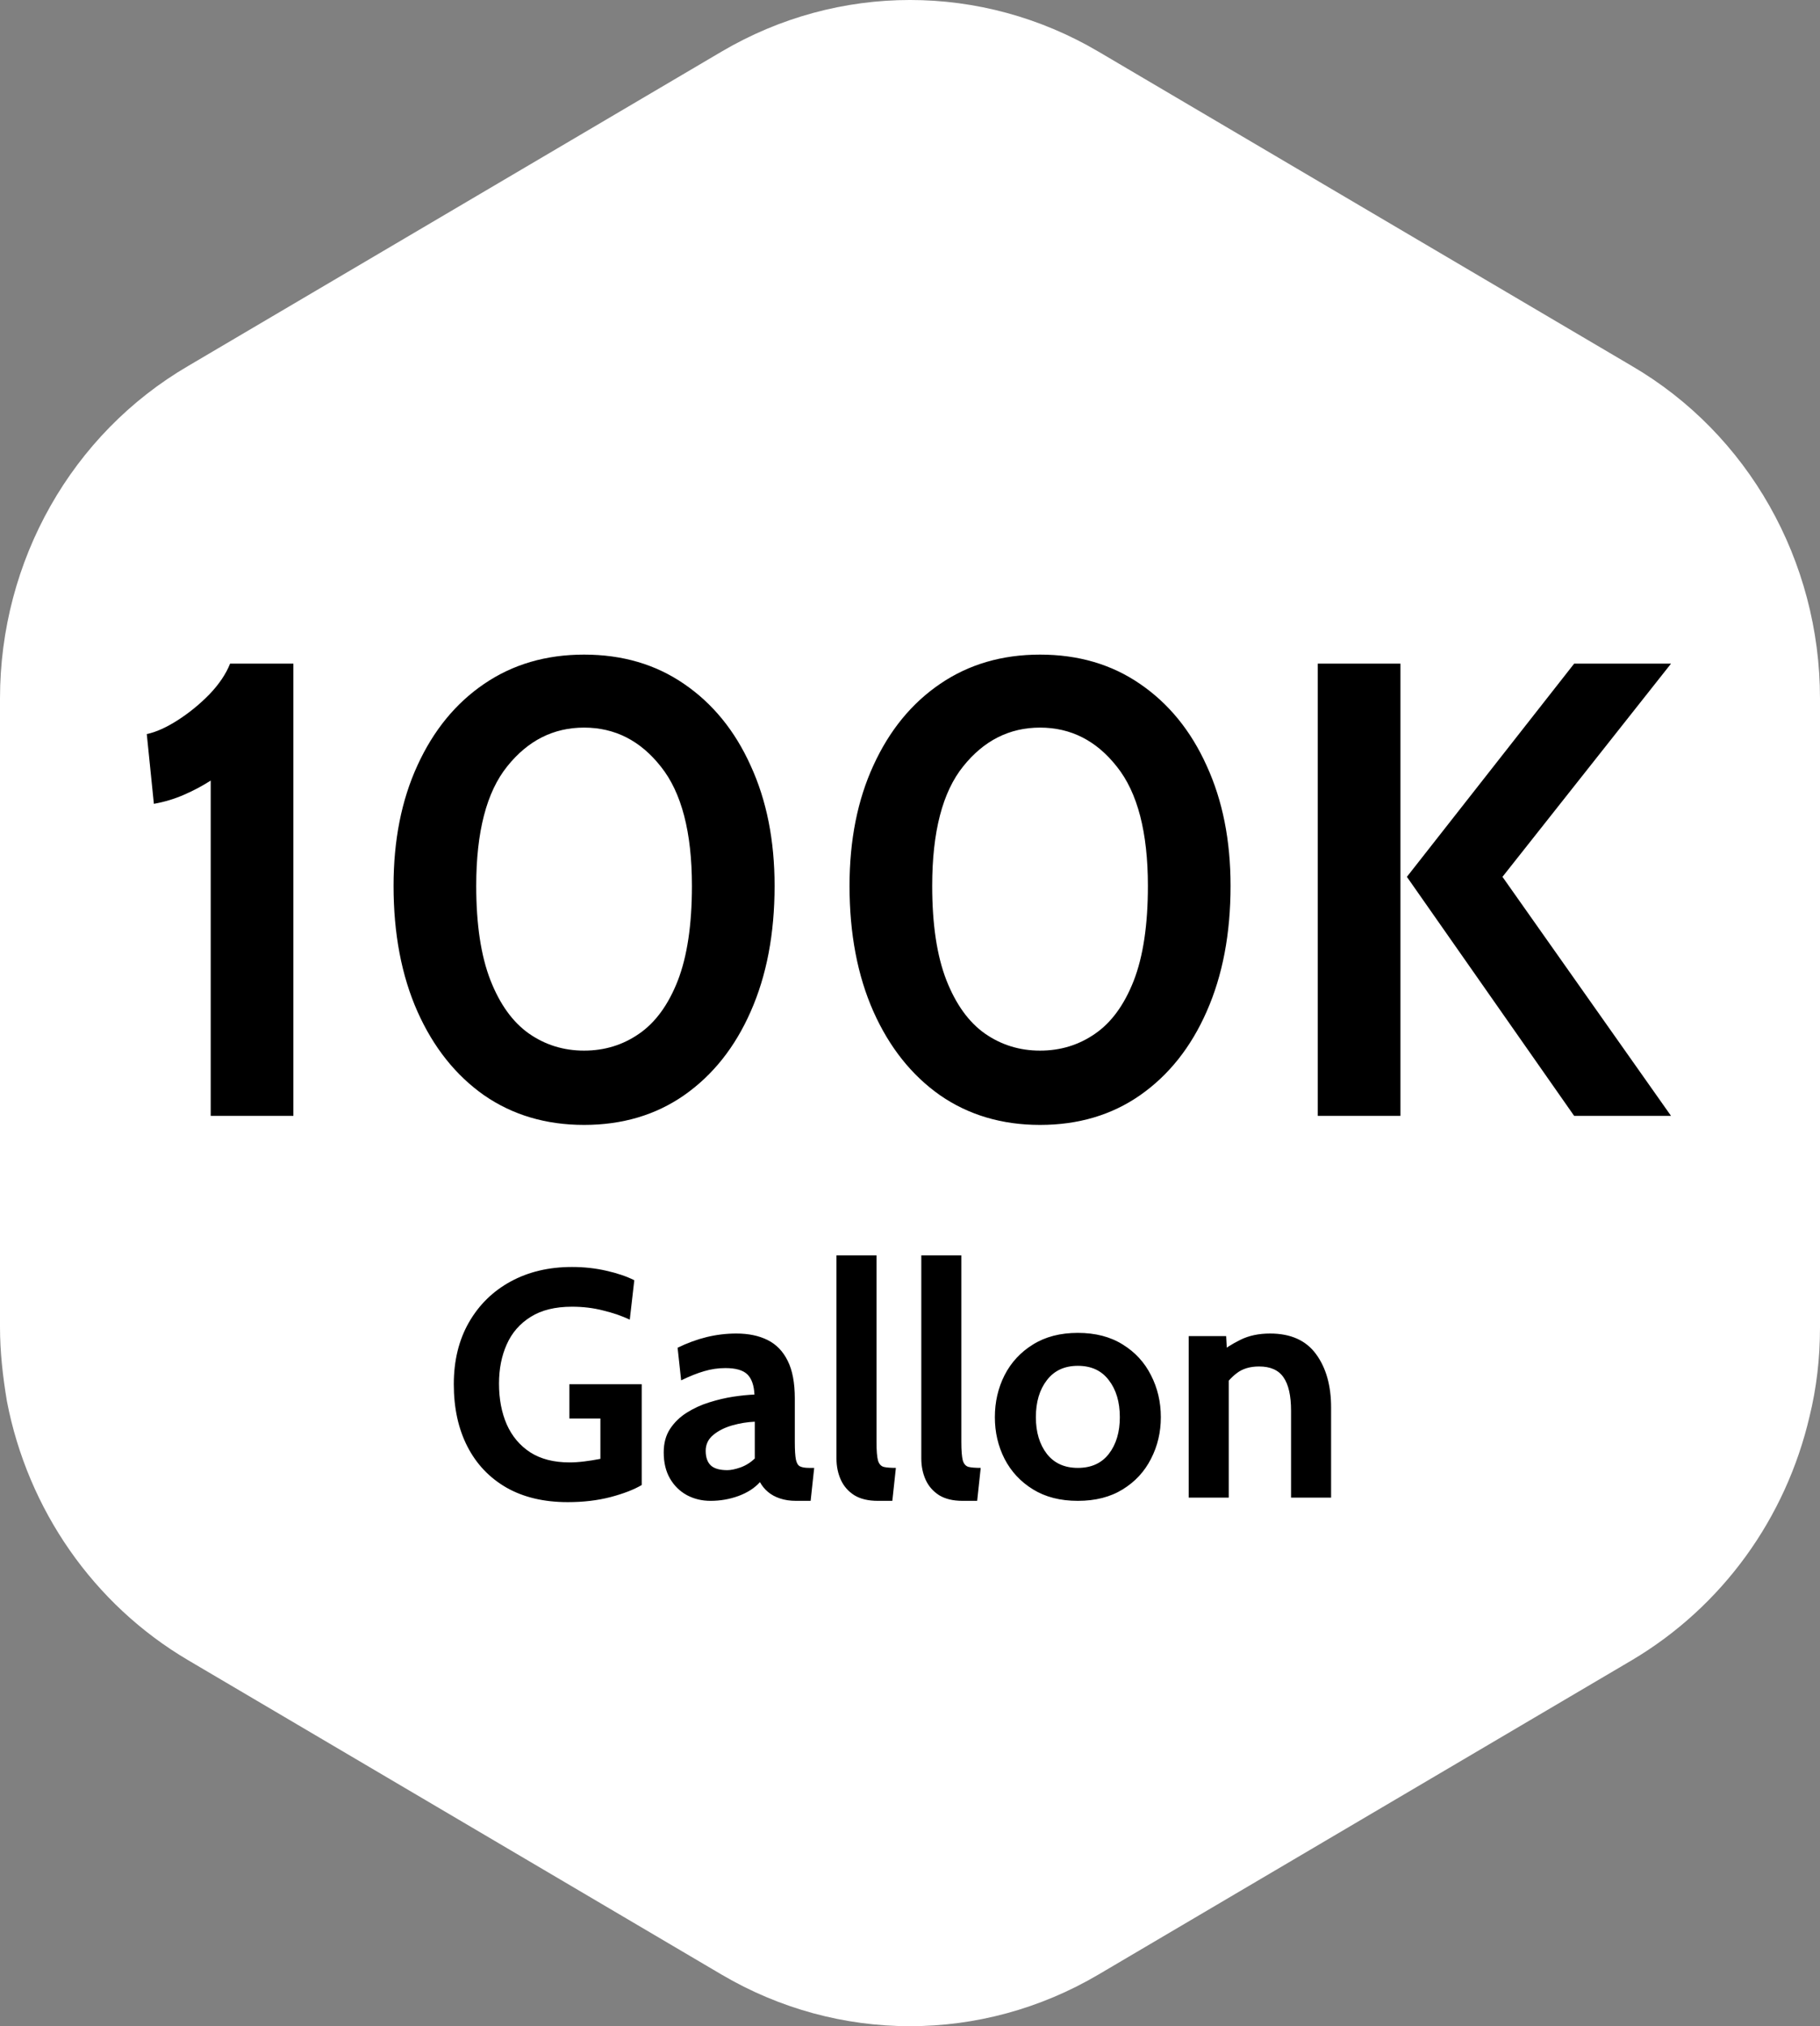
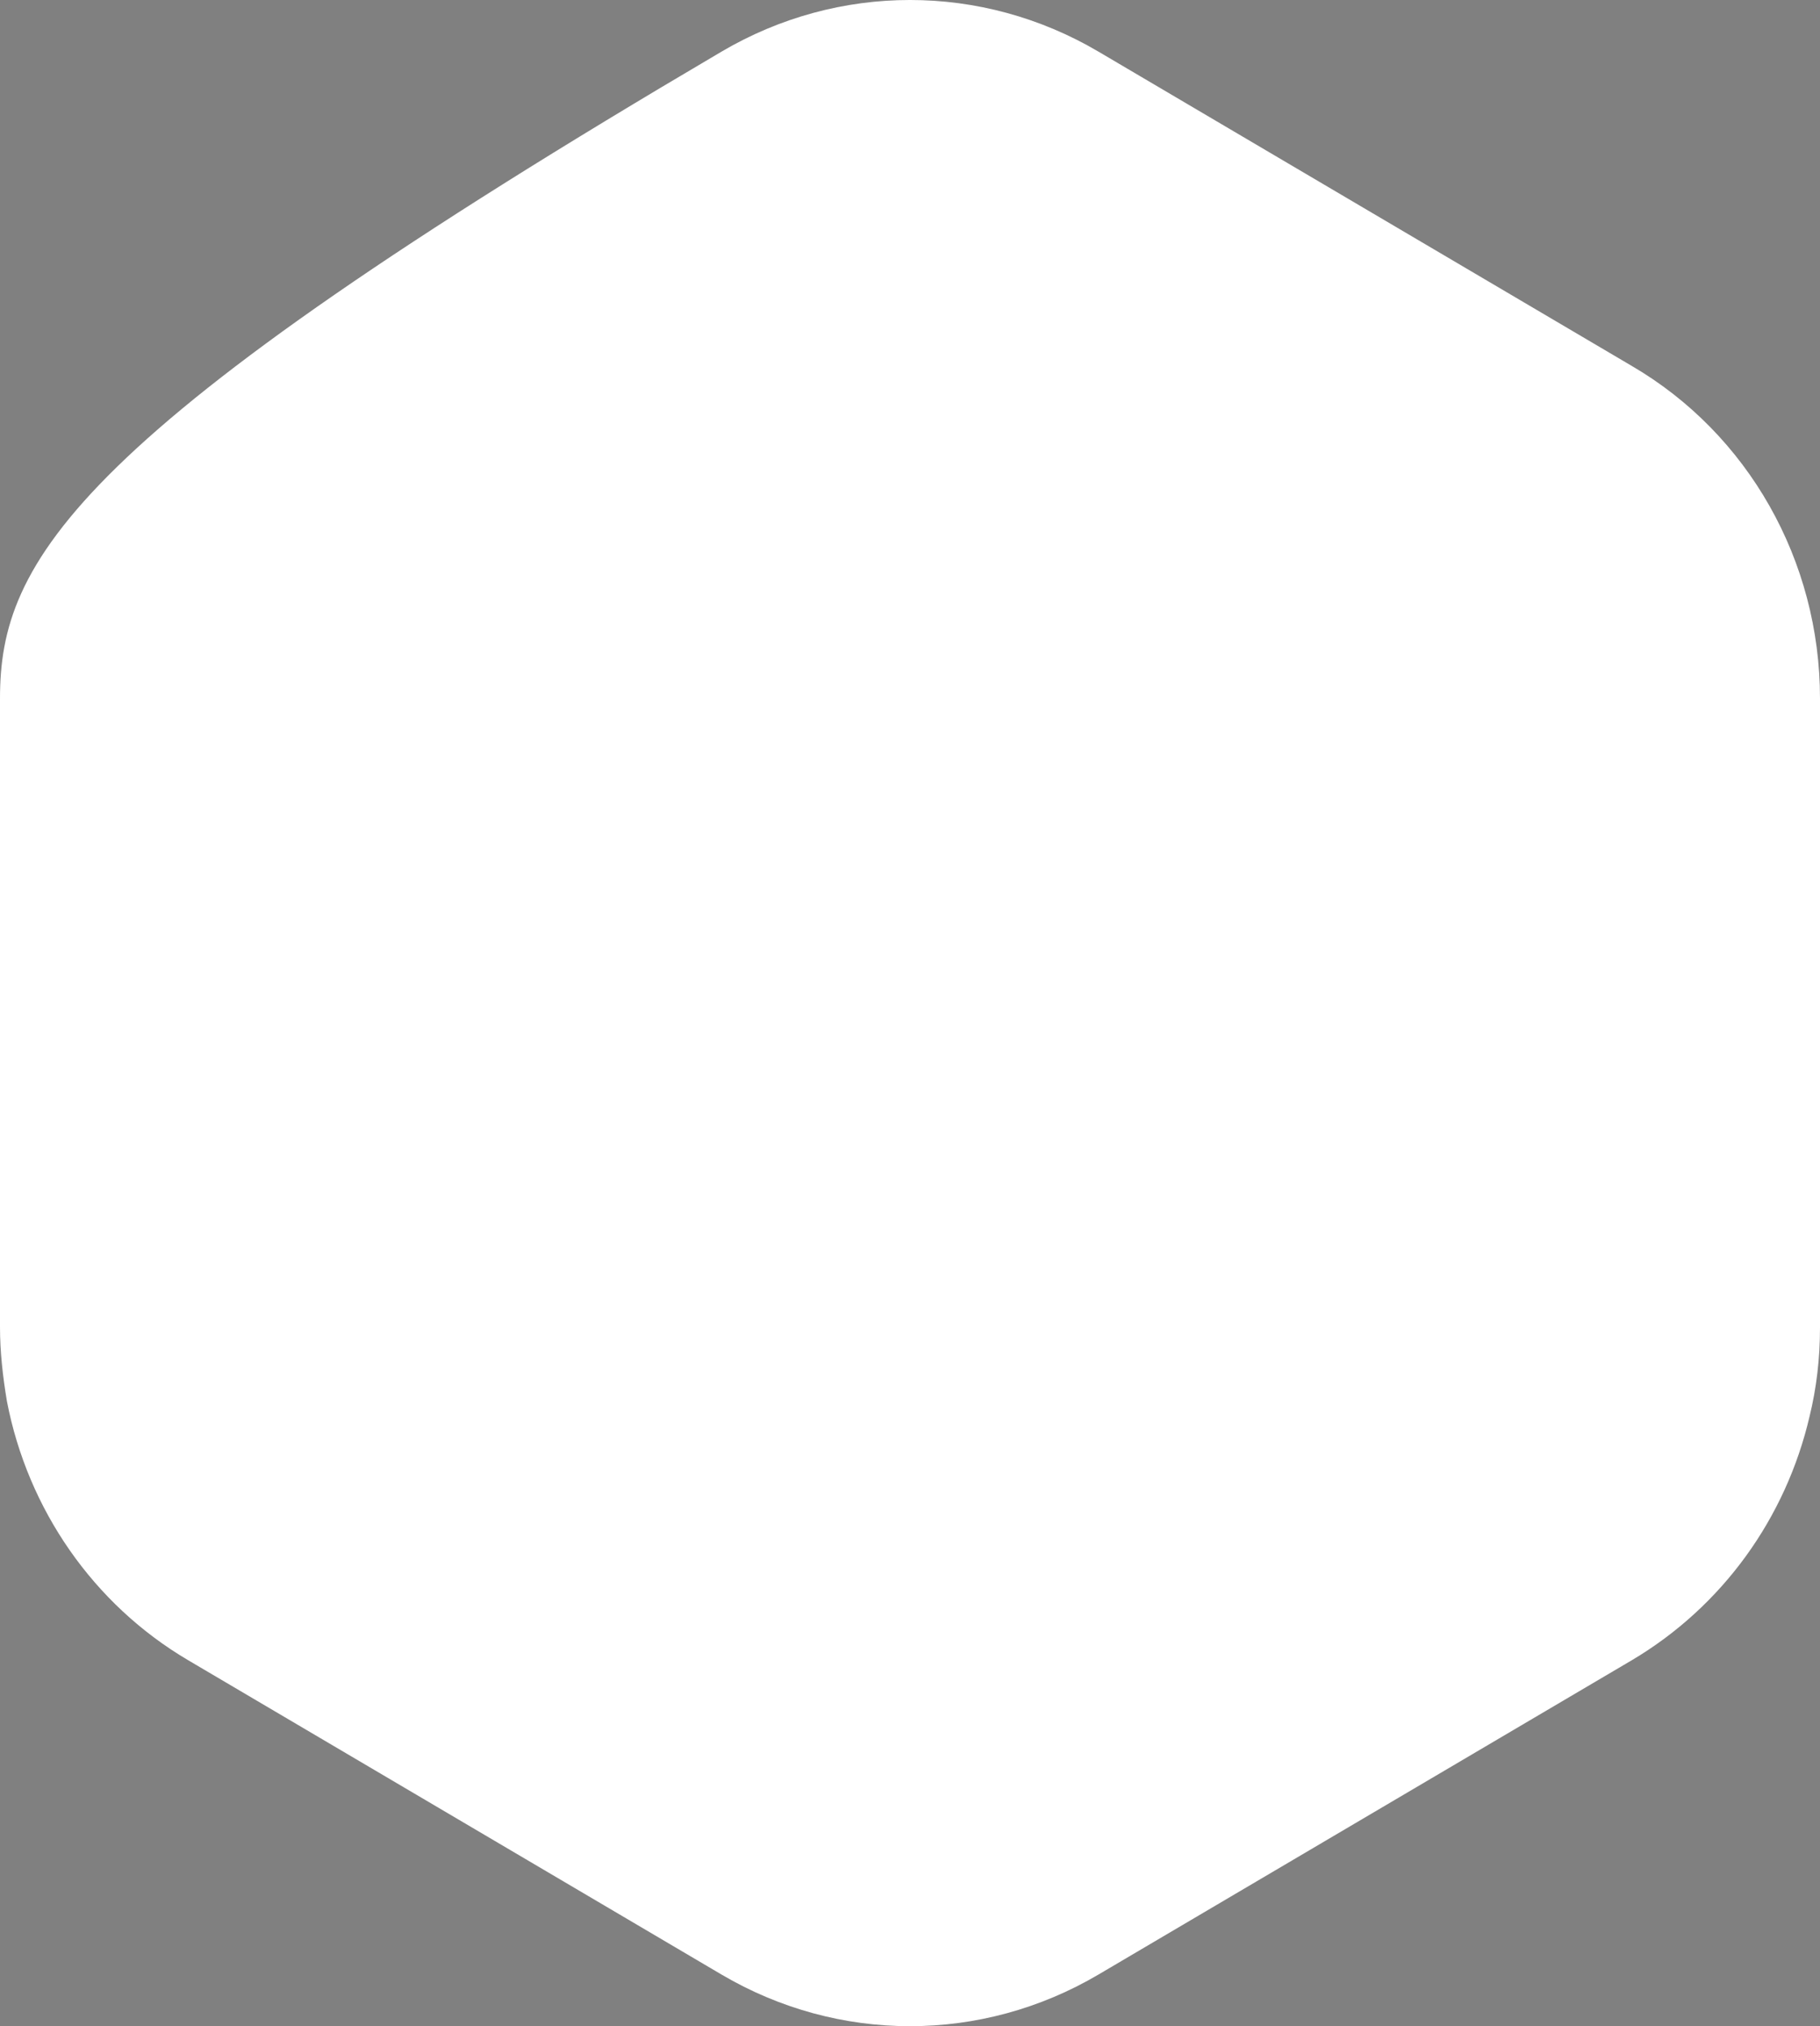
<svg xmlns="http://www.w3.org/2000/svg" width="62" height="69" viewBox="0 0 62 69" fill="none">
  <rect x="0" y="0" width="62" height="69" fill="#808080" stroke="none" />
-   <path d="M55.582 12.458L37.418 1.757C33.439 -0.586 28.561 -0.586 24.582 1.757L6.418 12.458C2.439 14.777 0 19.101 0 23.787V45.189C0 46.034 0.095 46.88 0.237 47.725C0.947 51.397 3.173 54.634 6.418 56.542L24.582 67.243C28.561 69.586 33.439 69.586 37.418 67.243L55.582 56.542C58.684 54.706 60.84 51.687 61.645 48.232C61.882 47.266 62 46.252 62 45.213V23.787C62 19.101 59.561 14.777 55.582 12.458Z" fill="white" />
-   <path d="M7.178 38V26.582C6.892 26.765 6.587 26.927 6.265 27.066C5.949 27.205 5.608 27.308 5.242 27.374L5 24.998C5.315 24.932 5.667 24.774 6.056 24.525C6.444 24.276 6.804 23.982 7.134 23.645C7.464 23.3 7.698 22.952 7.838 22.6H9.994V38H7.178ZM19.897 38.308C18.599 38.308 17.462 37.971 16.487 37.296C15.519 36.614 14.764 35.664 14.221 34.447C13.678 33.222 13.407 31.796 13.407 30.168C13.407 28.613 13.678 27.246 14.221 26.065C14.764 24.877 15.519 23.953 16.487 23.293C17.462 22.626 18.599 22.292 19.897 22.292C21.202 22.292 22.339 22.626 23.307 23.293C24.282 23.96 25.038 24.888 25.573 26.076C26.116 27.257 26.387 28.621 26.387 30.168C26.387 31.796 26.116 33.222 25.573 34.447C25.038 35.664 24.282 36.614 23.307 37.296C22.339 37.971 21.202 38.308 19.897 38.308ZM19.897 35.778C20.593 35.778 21.217 35.587 21.767 35.206C22.324 34.825 22.764 34.223 23.087 33.402C23.41 32.573 23.571 31.495 23.571 30.168C23.571 28.342 23.219 26.989 22.515 26.109C21.818 25.222 20.945 24.778 19.897 24.778C18.855 24.778 17.983 25.218 17.279 26.098C16.575 26.971 16.223 28.327 16.223 30.168C16.223 31.481 16.384 32.551 16.707 33.38C17.029 34.201 17.466 34.806 18.016 35.195C18.573 35.584 19.2 35.778 19.897 35.778ZM35.43 38.308C34.132 38.308 32.995 37.971 32.02 37.296C31.052 36.614 30.297 35.664 29.754 34.447C29.211 33.222 28.94 31.796 28.94 30.168C28.94 28.613 29.211 27.246 29.754 26.065C30.297 24.877 31.052 23.953 32.02 23.293C32.995 22.626 34.132 22.292 35.43 22.292C36.735 22.292 37.872 22.626 38.84 23.293C39.815 23.96 40.571 24.888 41.106 26.076C41.649 27.257 41.92 28.621 41.92 30.168C41.92 31.796 41.649 33.222 41.106 34.447C40.571 35.664 39.815 36.614 38.84 37.296C37.872 37.971 36.735 38.308 35.43 38.308ZM35.43 35.778C36.127 35.778 36.75 35.587 37.3 35.206C37.857 34.825 38.297 34.223 38.62 33.402C38.943 32.573 39.104 31.495 39.104 30.168C39.104 28.342 38.752 26.989 38.048 26.109C37.351 25.222 36.479 24.778 35.43 24.778C34.389 24.778 33.516 25.218 32.812 26.098C32.108 26.971 31.756 28.327 31.756 30.168C31.756 31.481 31.917 32.551 32.24 33.38C32.563 34.201 32.999 34.806 33.549 35.195C34.106 35.584 34.733 35.778 35.43 35.778ZM53.625 38L47.927 29.86L53.625 22.6H56.925L51.183 29.86L56.925 38H53.625ZM44.891 38V22.6H47.707V38H44.891ZM19.342 51.154C18.528 51.154 17.832 50.989 17.252 50.659C16.673 50.325 16.229 49.858 15.921 49.257C15.613 48.655 15.459 47.949 15.459 47.139C15.459 46.336 15.63 45.636 15.971 45.038C16.315 44.437 16.79 43.971 17.395 43.641C18 43.311 18.697 43.146 19.485 43.146C19.892 43.146 20.281 43.188 20.651 43.273C21.025 43.357 21.344 43.465 21.608 43.597L21.454 44.939C21.179 44.811 20.875 44.706 20.541 44.626C20.211 44.541 19.859 44.499 19.485 44.499C18.913 44.499 18.444 44.614 18.077 44.846C17.711 45.073 17.439 45.385 17.263 45.781C17.087 46.173 16.999 46.618 16.999 47.117C16.999 47.641 17.087 48.105 17.263 48.508C17.443 48.912 17.711 49.229 18.066 49.46C18.422 49.687 18.866 49.801 19.397 49.801C19.559 49.801 19.727 49.79 19.903 49.768C20.083 49.746 20.266 49.717 20.453 49.68V48.305H19.397V47.139H21.861V50.571C21.594 50.729 21.238 50.866 20.794 50.983C20.354 51.097 19.87 51.154 19.342 51.154ZM24.205 51.11C23.912 51.11 23.644 51.046 23.402 50.917C23.16 50.785 22.967 50.597 22.824 50.351C22.681 50.105 22.61 49.808 22.61 49.46C22.61 49.148 22.681 48.883 22.824 48.663C22.971 48.439 23.162 48.254 23.396 48.107C23.635 47.957 23.891 47.839 24.166 47.755C24.445 47.667 24.718 47.603 24.986 47.562C25.257 47.522 25.496 47.498 25.701 47.491C25.686 47.176 25.606 46.947 25.459 46.803C25.312 46.66 25.063 46.589 24.711 46.589C24.465 46.589 24.225 46.624 23.99 46.694C23.759 46.76 23.497 46.864 23.204 47.007L23.083 45.896C23.413 45.735 23.743 45.614 24.073 45.533C24.407 45.452 24.744 45.412 25.085 45.412C25.496 45.412 25.849 45.485 26.146 45.632C26.443 45.779 26.673 46.015 26.834 46.342C26.995 46.664 27.076 47.091 27.076 47.623V49.108C27.076 49.383 27.089 49.583 27.114 49.708C27.14 49.828 27.188 49.906 27.257 49.938C27.327 49.971 27.428 49.988 27.56 49.988H27.736L27.615 51.11H27.12C26.915 51.11 26.731 51.083 26.57 51.028C26.412 50.976 26.277 50.903 26.163 50.807C26.049 50.712 25.958 50.6 25.888 50.472C25.708 50.674 25.464 50.831 25.156 50.945C24.852 51.055 24.535 51.11 24.205 51.11ZM24.777 50.065C24.898 50.065 25.048 50.034 25.228 49.971C25.408 49.906 25.569 49.805 25.712 49.669V48.415C25.455 48.426 25.199 48.468 24.942 48.541C24.685 48.615 24.471 48.723 24.298 48.866C24.126 49.009 24.04 49.189 24.04 49.405C24.04 49.629 24.099 49.795 24.216 49.906C24.333 50.012 24.52 50.065 24.777 50.065ZM29.903 51.11C29.577 51.11 29.309 51.046 29.1 50.917C28.895 50.785 28.743 50.611 28.644 50.395C28.545 50.175 28.495 49.933 28.495 49.669V42.75H29.859V49.108C29.859 49.401 29.876 49.61 29.909 49.735C29.946 49.856 30.012 49.929 30.107 49.955C30.202 49.977 30.34 49.988 30.519 49.988L30.398 51.11H29.903ZM32.793 51.11C32.467 51.11 32.199 51.046 31.99 50.917C31.785 50.785 31.633 50.611 31.534 50.395C31.435 50.175 31.385 49.933 31.385 49.669V42.75H32.749V49.108C32.749 49.401 32.766 49.61 32.799 49.735C32.835 49.856 32.901 49.929 32.997 49.955C33.092 49.977 33.229 49.988 33.409 49.988L33.288 51.11H32.793ZM36.718 51.11C36.12 51.11 35.611 50.98 35.189 50.719C34.767 50.459 34.445 50.113 34.221 49.68C34.001 49.247 33.891 48.774 33.891 48.261C33.891 47.744 34.001 47.267 34.221 46.831C34.445 46.395 34.767 46.046 35.189 45.786C35.611 45.522 36.12 45.39 36.718 45.39C37.316 45.39 37.825 45.522 38.247 45.786C38.669 46.046 38.989 46.395 39.209 46.831C39.433 47.267 39.545 47.744 39.545 48.261C39.545 48.774 39.433 49.247 39.209 49.68C38.989 50.113 38.669 50.459 38.247 50.719C37.825 50.98 37.316 51.11 36.718 51.11ZM36.718 49.988C37.176 49.988 37.528 49.828 37.774 49.51C38.023 49.187 38.148 48.771 38.148 48.261C38.148 47.744 38.023 47.324 37.774 47.002C37.528 46.675 37.176 46.512 36.718 46.512C36.263 46.512 35.911 46.675 35.662 47.002C35.413 47.324 35.288 47.744 35.288 48.261C35.288 48.771 35.413 49.187 35.662 49.51C35.911 49.828 36.263 49.988 36.718 49.988ZM40.494 51V45.5H41.77L41.825 46.523L41.506 46.105C41.715 45.929 41.965 45.77 42.254 45.627C42.544 45.483 42.881 45.412 43.266 45.412C43.97 45.412 44.493 45.647 44.834 46.116C45.175 46.582 45.345 47.187 45.345 47.931V51H43.981V48.041C43.981 47.528 43.895 47.148 43.723 46.903C43.554 46.657 43.277 46.534 42.892 46.534C42.581 46.534 42.326 46.611 42.128 46.765C41.93 46.915 41.756 47.117 41.605 47.37L41.858 46.699V51H40.494Z" fill="black" />
+   <path d="M55.582 12.458L37.418 1.757C33.439 -0.586 28.561 -0.586 24.582 1.757C2.439 14.777 0 19.101 0 23.787V45.189C0 46.034 0.095 46.88 0.237 47.725C0.947 51.397 3.173 54.634 6.418 56.542L24.582 67.243C28.561 69.586 33.439 69.586 37.418 67.243L55.582 56.542C58.684 54.706 60.84 51.687 61.645 48.232C61.882 47.266 62 46.252 62 45.213V23.787C62 19.101 59.561 14.777 55.582 12.458Z" fill="white" />
</svg>